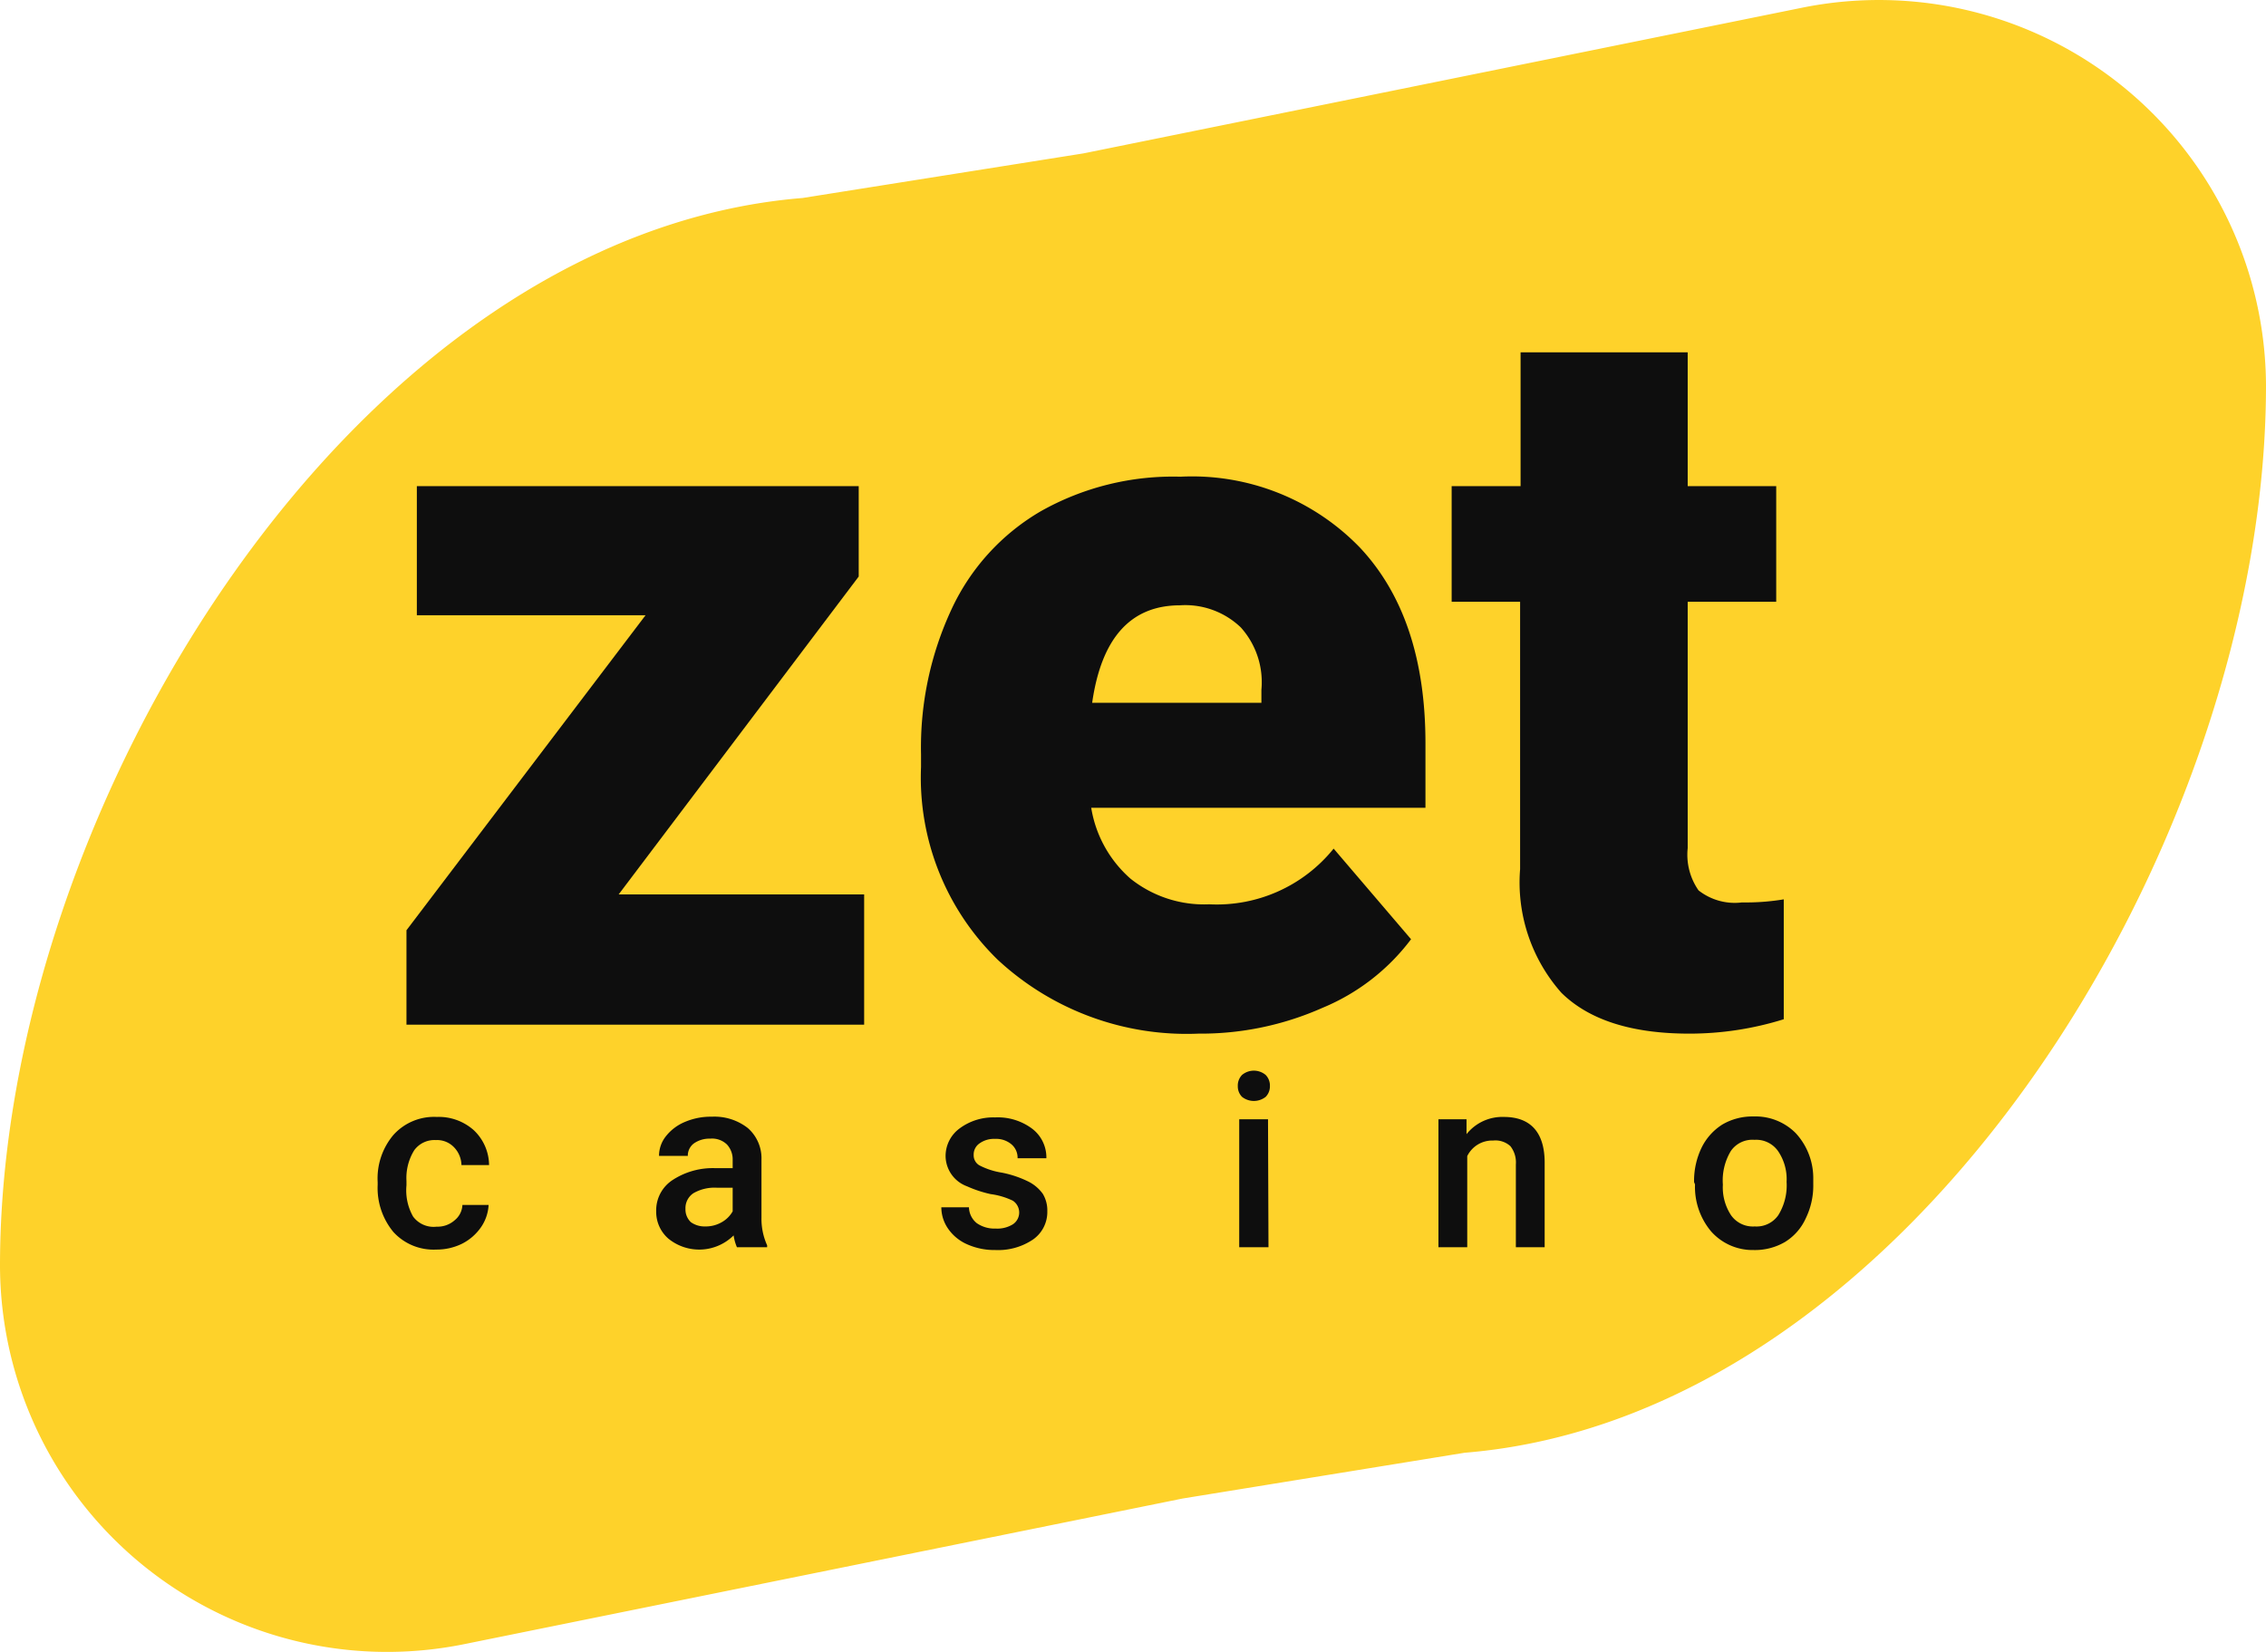
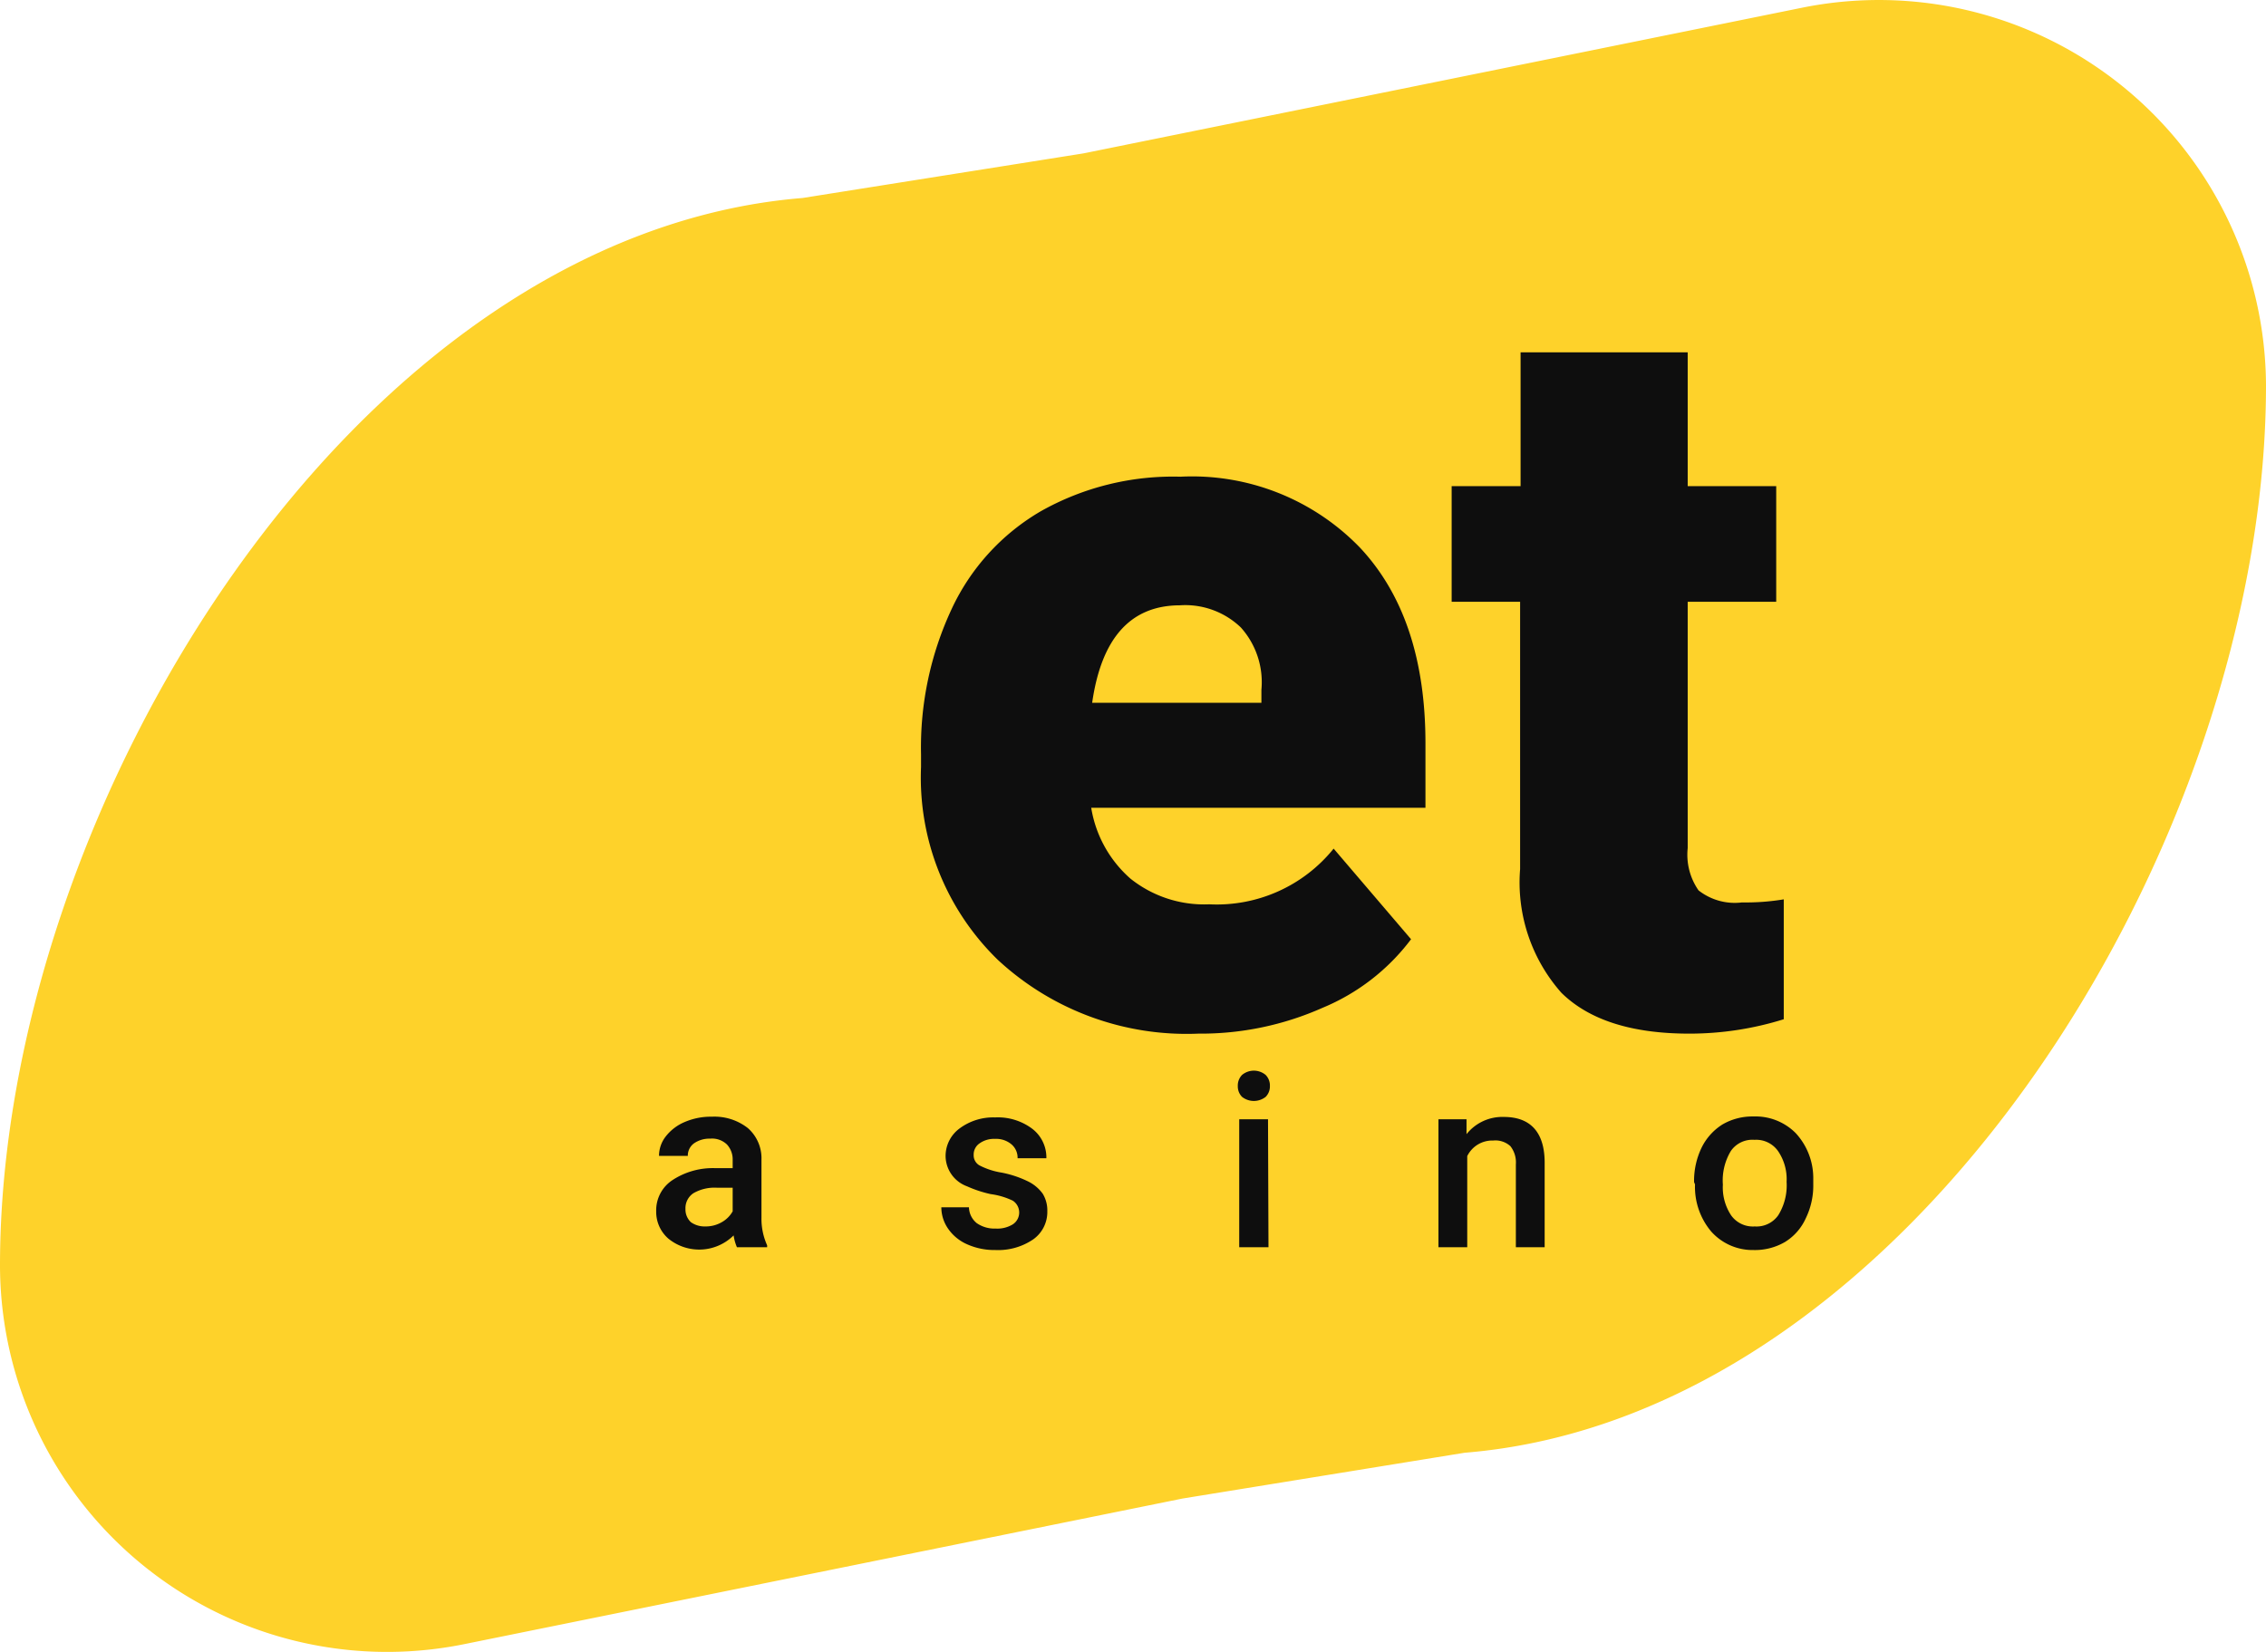
<svg xmlns="http://www.w3.org/2000/svg" viewBox="0 0 96 70">
  <defs>
    <style>.a{fill-opacity:0;}.b{fill:#fed22a;}.c,.d{fill:#0e0e0e;}.d{fill-rule:evenodd;}</style>
  </defs>
  <rect class="a" width="96" height="70" />
  <path class="b" d="M53.6,72,23.17,78.17A16.4,16.4,0,0,1,3.5,62.12c0-19.36,15-43.69,34-45.23L49.4,15,79.83,8.83a16.4,16.4,0,0,1,19.67,16c0,19.36-15,43.69-33.95,45.23Z" transform="translate(-3.5 -8.5)" />
  <path class="c" d="M75,23.43V29.1h3.75V34H75V44.44a2.64,2.64,0,0,0,.46,1.79,2.48,2.48,0,0,0,1.84.51,9.86,9.86,0,0,0,1.77-.13v5.08a13.39,13.39,0,0,1-4,.61c-2.45,0-4.25-.58-5.42-1.73a7.05,7.05,0,0,1-1.75-5.24V34H65V29.1h2.92V23.43Z" transform="translate(-3.5 -8.5)" />
  <path class="d" d="M45.77,49.17a11.76,11.76,0,0,0,8.5,3.13,12.69,12.69,0,0,0,5.25-1.09,9,9,0,0,0,3.76-2.91L60,44.46a6.36,6.36,0,0,1-5.27,2.36,5,5,0,0,1-3.34-1.09,5.07,5.07,0,0,1-1.66-3H63.89V40c0-3.55-.92-6.32-2.78-8.3a9.89,9.89,0,0,0-7.6-3,11.41,11.41,0,0,0-5.91,1.46,9.37,9.37,0,0,0-3.78,4.14,13.86,13.86,0,0,0-1.3,6.17V41A10.77,10.77,0,0,0,45.77,49.17Zm4-10.89q.59-4.12,3.71-4.13a3.4,3.4,0,0,1,2.59.94,3.47,3.47,0,0,1,.87,2.64v.55Z" transform="translate(-3.5 -8.5)" />
-   <path class="c" d="M40.11,46.4H29.71L39.88,32.93V29.1H21.16v5.47h9.69L20.72,47.92v4H40.11Z" transform="translate(-3.5 -8.5)" />
  <path class="c" d="M55.94,54.52a.64.64,0,0,1,.18-.47.78.78,0,0,1,1,0,.64.64,0,0,1,.18.47.63.63,0,0,1-.18.46.81.81,0,0,1-1,0A.63.63,0,0,1,55.94,54.52Z" transform="translate(-3.5 -8.5)" />
  <path class="c" d="M57.24,61.35H56V55.93h1.22Z" transform="translate(-3.5 -8.5)" />
-   <path class="c" d="M22,60.48a1.09,1.09,0,0,0,.76-.27.88.88,0,0,0,.33-.65H24.2a1.83,1.83,0,0,1-.32.94,2.17,2.17,0,0,1-.8.7,2.43,2.43,0,0,1-1.1.25,2.3,2.3,0,0,1-1.81-.74,2.92,2.92,0,0,1-.67-2v-.12a2.85,2.85,0,0,1,.67-2A2.31,2.31,0,0,1,22,55.83a2.23,2.23,0,0,1,1.57.56,2.06,2.06,0,0,1,.65,1.48H23.05a1.12,1.12,0,0,0-.32-.76,1,1,0,0,0-.77-.3,1.06,1.06,0,0,0-.91.43,2.23,2.23,0,0,0-.33,1.3v.19A2.25,2.25,0,0,0,21,60.05,1.08,1.08,0,0,0,22,60.48Z" transform="translate(-3.5 -8.5)" />
  <path class="d" d="M34.72,61.35a2,2,0,0,1-.14-.5,2.07,2.07,0,0,1-2.76.14,1.5,1.5,0,0,1-.52-1.16A1.53,1.53,0,0,1,32,58.5,3.11,3.11,0,0,1,33.79,58h.75v-.36A.93.93,0,0,0,34.3,57a.91.91,0,0,0-.72-.25,1.14,1.14,0,0,0-.68.2.64.64,0,0,0-.26.53H31.42a1.33,1.33,0,0,1,.29-.83,2,2,0,0,1,.81-.61,2.79,2.79,0,0,1,1.14-.22,2.29,2.29,0,0,1,1.52.48,1.7,1.7,0,0,1,.58,1.34V60.1A2.72,2.72,0,0,0,36,61.27v.08Zm-1.34-.88a1.35,1.35,0,0,0,.68-.17,1.21,1.21,0,0,0,.48-.47v-1h-.66a1.79,1.79,0,0,0-1,.23.76.76,0,0,0-.34.67.74.74,0,0,0,.23.56A1,1,0,0,0,33.38,60.47Z" transform="translate(-3.5 -8.5)" />
  <path class="c" d="M46.41,59.38a.6.6,0,0,1,0,1,1.25,1.25,0,0,1-.73.18,1.31,1.31,0,0,1-.8-.23.89.89,0,0,1-.33-.67H43.38a1.59,1.59,0,0,0,.29.91,1.91,1.91,0,0,0,.81.66,2.84,2.84,0,0,0,1.19.24,2.64,2.64,0,0,0,1.6-.45,1.42,1.42,0,0,0,.6-1.19,1.36,1.36,0,0,0-.19-.74,1.67,1.67,0,0,0-.61-.52,4.48,4.48,0,0,0-1.13-.38,3.09,3.09,0,0,1-.95-.31.49.49,0,0,1-.24-.44.57.57,0,0,1,.25-.49,1.05,1.05,0,0,1,.66-.19,1,1,0,0,1,.69.23.74.74,0,0,1,.26.59h1.22a1.53,1.53,0,0,0-.6-1.25,2.43,2.43,0,0,0-1.57-.48,2.39,2.39,0,0,0-1.51.47,1.45,1.45,0,0,0-.59,1.17,1.38,1.38,0,0,0,.91,1.28,5.11,5.11,0,0,0,1,.33A3.08,3.08,0,0,1,46.41,59.38Z" transform="translate(-3.5 -8.5)" />
  <path class="c" d="M65.63,56.56l0-.63H64.44v5.42h1.22V57.49a1.18,1.18,0,0,1,1.1-.66.94.94,0,0,1,.73.24,1.12,1.12,0,0,1,.23.77v3.51h1.22V57.77c0-1.29-.6-1.94-1.73-1.94A1.94,1.94,0,0,0,65.63,56.56Z" transform="translate(-3.5 -8.5)" />
  <path class="d" d="M75.27,58.59a3.24,3.24,0,0,1,.31-1.44,2.42,2.42,0,0,1,.89-1,2.52,2.52,0,0,1,1.32-.34,2.4,2.4,0,0,1,1.79.71,2.81,2.81,0,0,1,.74,1.87v.29A3.16,3.16,0,0,1,80,60.13a2.27,2.27,0,0,1-.88,1,2.53,2.53,0,0,1-1.33.34A2.35,2.35,0,0,1,76,60.69a2.93,2.93,0,0,1-.69-2Zm1.22.11A2.14,2.14,0,0,0,76.84,60a1.13,1.13,0,0,0,1,.47,1.12,1.12,0,0,0,1-.48,2.4,2.4,0,0,0,.35-1.41,2.11,2.11,0,0,0-.36-1.3,1.13,1.13,0,0,0-1-.48,1.11,1.11,0,0,0-1,.47A2.42,2.42,0,0,0,76.49,58.7Z" transform="translate(-3.5 -8.5)" />
</svg>